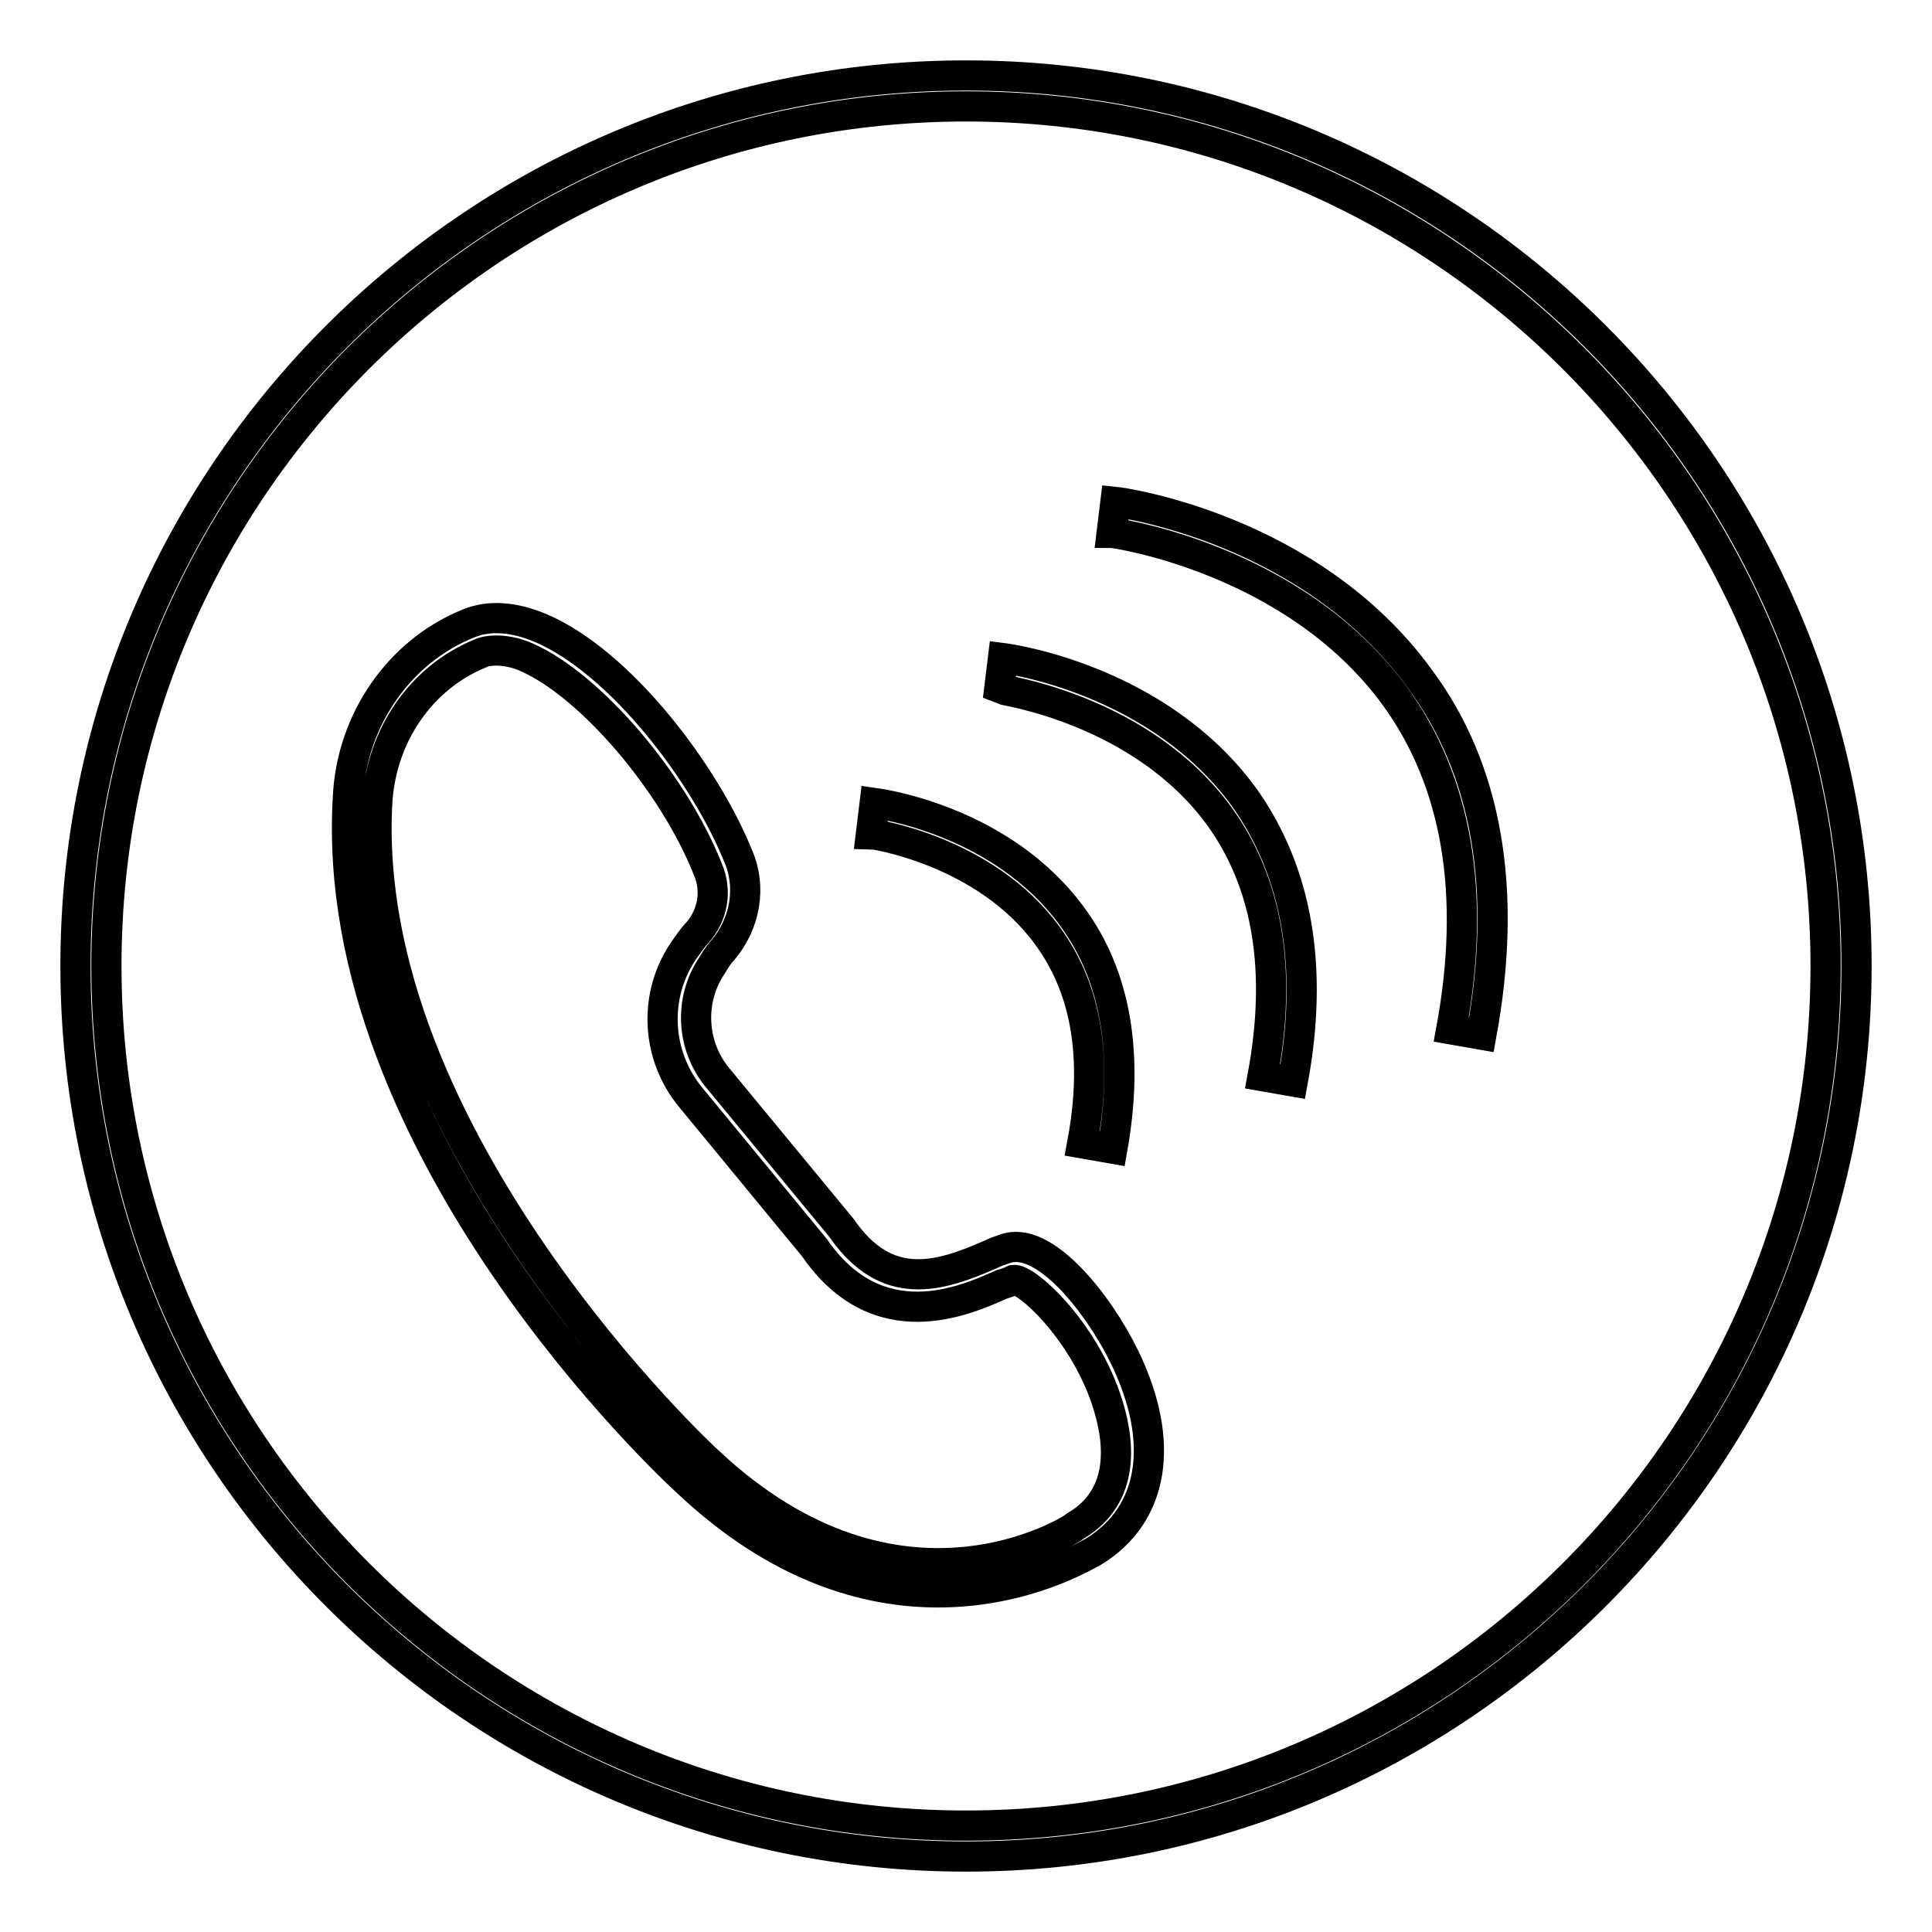
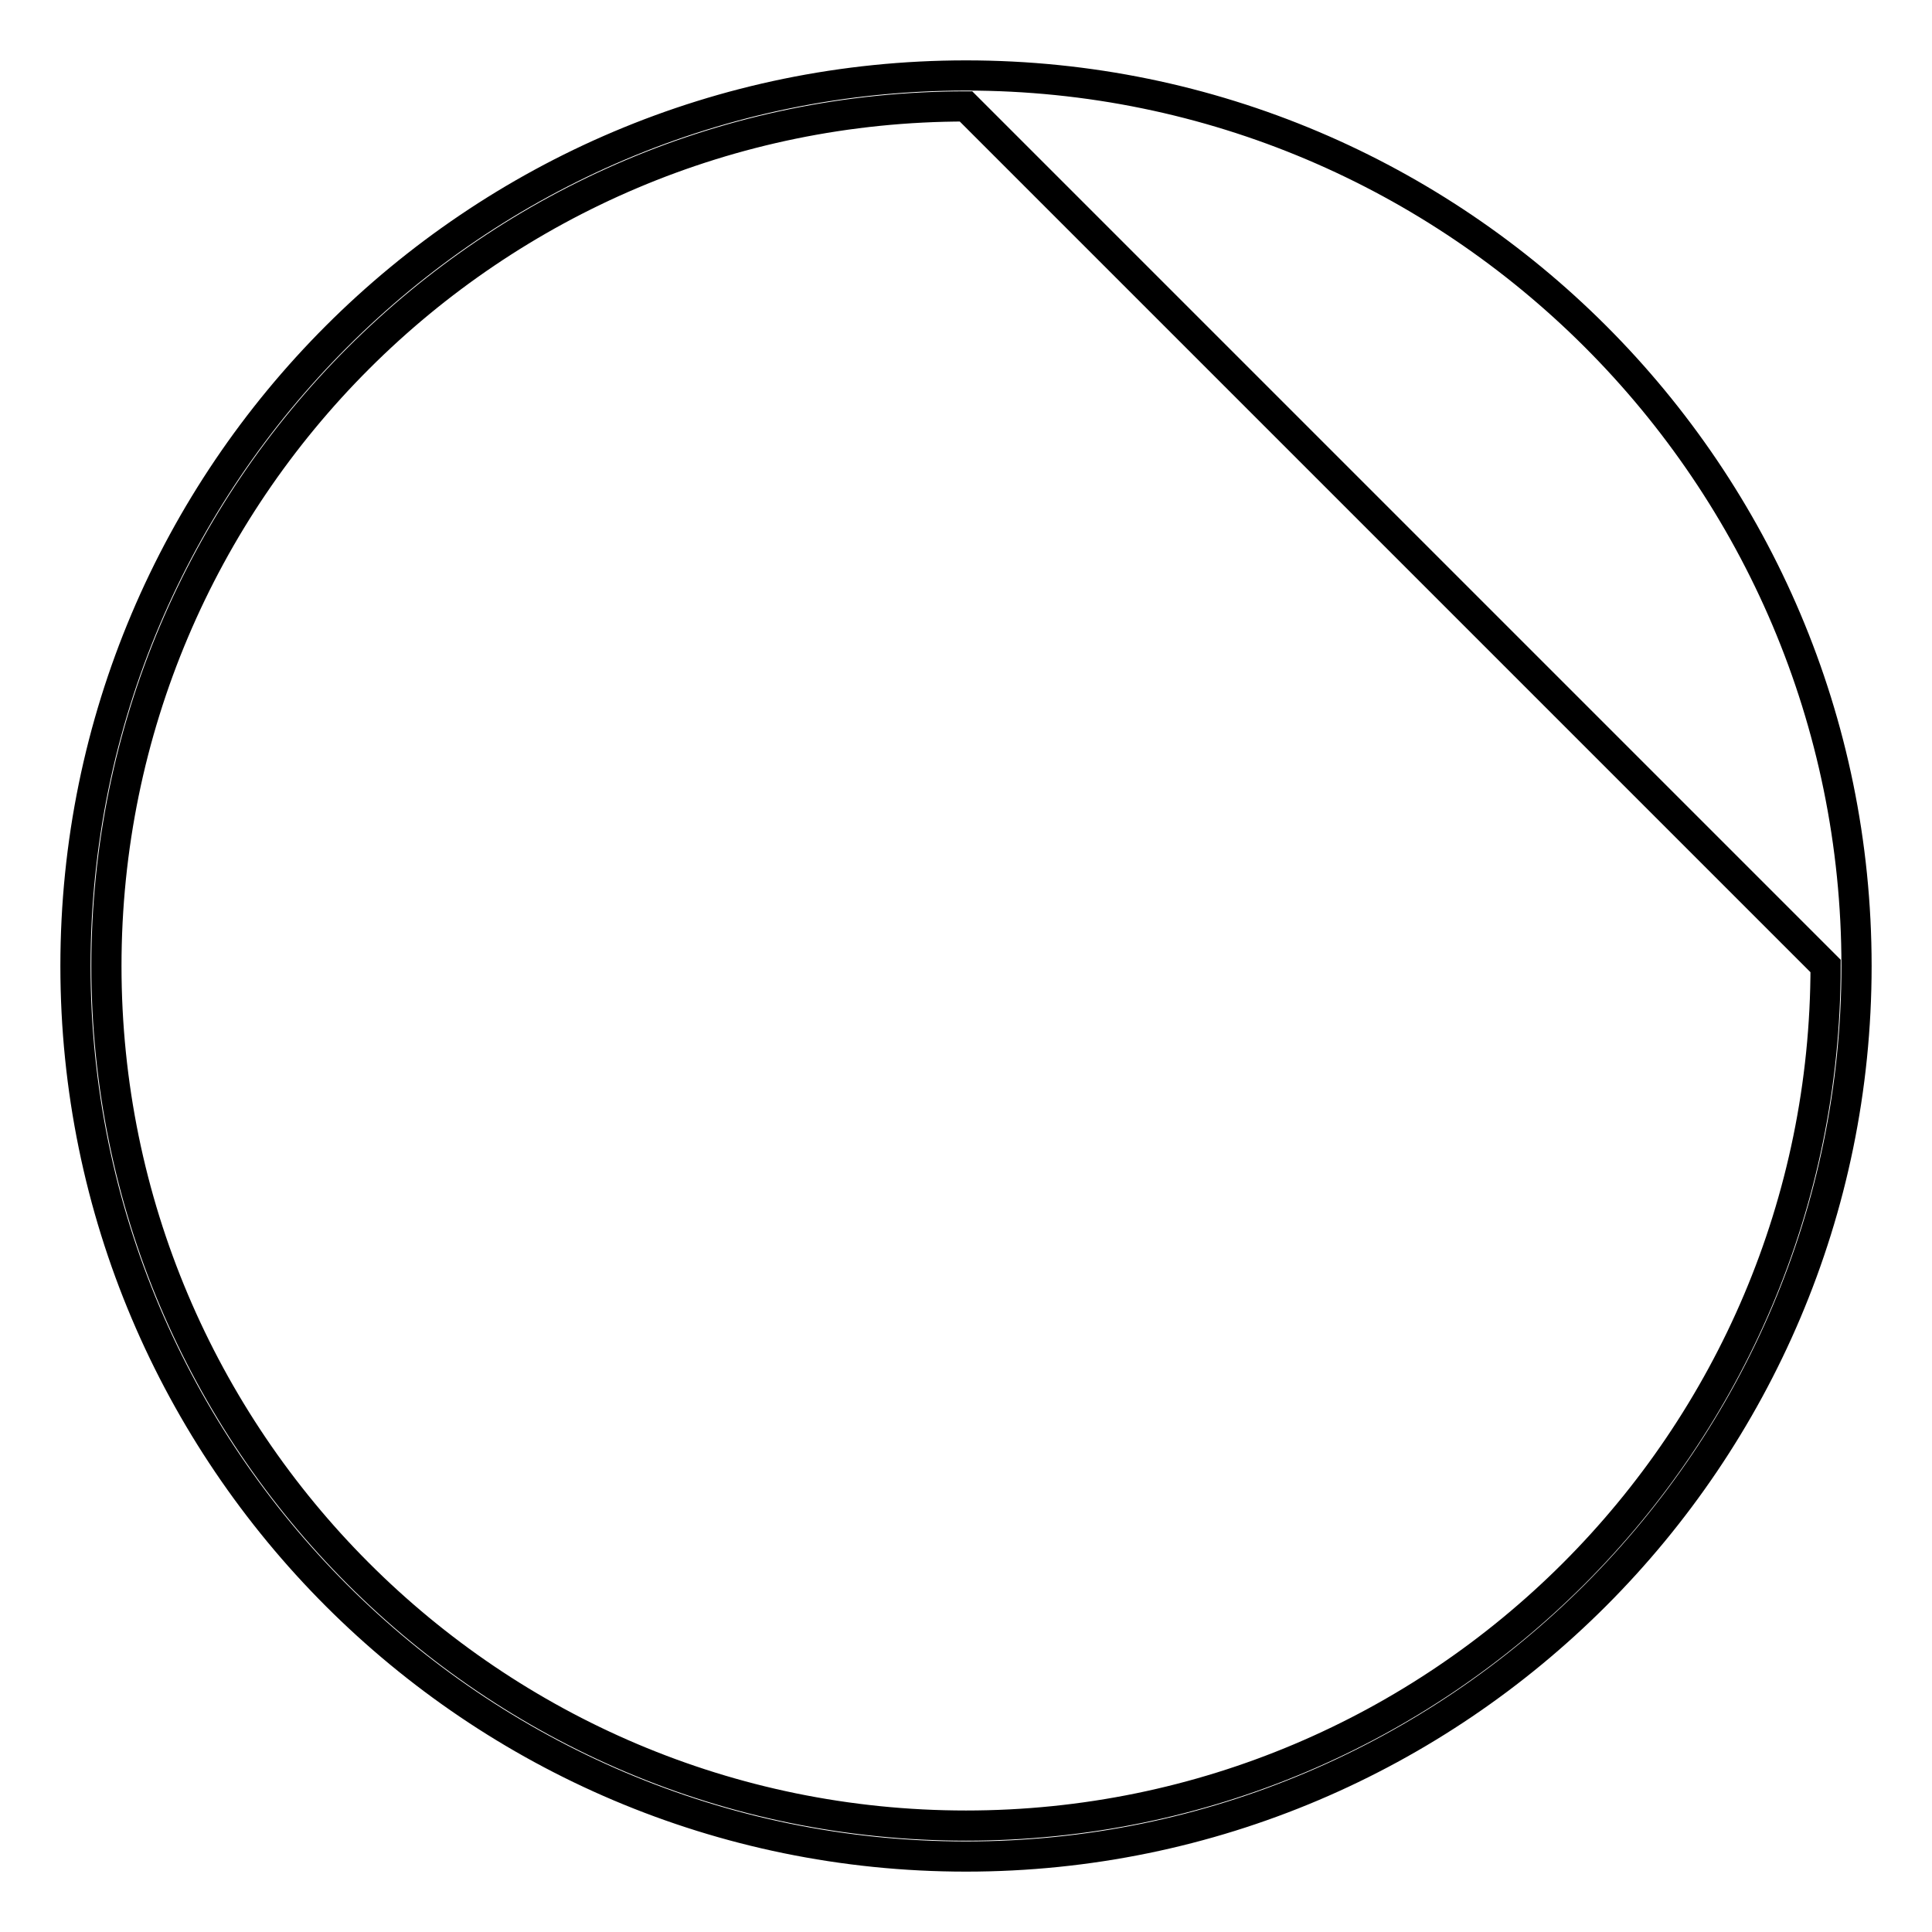
<svg xmlns="http://www.w3.org/2000/svg" version="1.1" x="0px" y="0px" viewBox="0 0 256 256" enable-background="new 0 0 256 256" xml:space="preserve">
  <g>
-     <path stroke-width="4" fill-opacity="0" stroke="#000000" d="M128,246c-65.1,0-118-52.9-118-118S62.9,10,128,10c65.1,0,118,52.9,118,118C246,193,193.1,246,128,246z  M128,14.1c-62.8,0-113.9,51-113.9,113.9c0,62.8,51,113.9,113.9,113.9c62.8,0,113.9-51,113.9-113.9C241.9,65.2,190.8,14.1,128,14.1 z" />
-     <path stroke-width="4" fill-opacity="0" stroke="#000000" d="M124.3,211c-9.4,0-21.1-3.2-33.2-14.6c-2-1.8-47.8-44.4-45-90.8c0.5-10.2,6.8-19.3,16-23 c2.7-1.1,5.9-0.9,9.5,0.6c10.6,4.5,21.8,19.3,26.2,30.2c1.8,4.1,1,9-2.1,12.6c-0.5,0.5-0.9,1.2-1.4,2c-3,4.5-2.7,10.5,0.7,14.7 l16.5,20c6,8.7,13,6.5,19.8,3.5c0.6-0.3,1.2-0.5,1.8-0.7c5.2-2,12.5,7.3,15.9,14.3c5.5,11.3,3.9,20.9-4.1,25.8 C143.9,206.1,135.9,211,124.3,211L124.3,211z M65.8,86.2c-0.8,0-1.6,0.1-2.2,0.4c-7.8,3.2-13,10.8-13.6,19.5 c-2.6,44.4,43.3,87.1,43.8,87.5c25.4,23.9,48.4,8.9,48.6,8.7l0.1-0.1c6.8-4,5.9-11.5,4-17c-3.2-9.2-10.5-15.8-12.2-15.6 c-0.4,0.2-0.9,0.4-1.6,0.6c-4.9,2.2-16.4,7.3-24.8-4.9l-16.3-19.8c-4.7-5.6-5.1-13.7-0.9-19.7c0.5-0.7,1.1-1.6,1.7-2.2 c2.1-2.4,2.6-5.6,1.4-8.4c-4.6-11.6-15.6-24.4-24-28.1C68.5,86.5,67,86.2,65.8,86.2L65.8,86.2z M147.4,152.2l-4-0.7 c2.1-11.2,0.6-20.4-4.6-27.5c-8.3-11.4-23.3-13.5-23.4-13.5l0.5-4.1c0.7,0.1,16.9,2.3,26.2,15.1 C147.9,129.4,149.6,139.8,147.4,152.2z M171.3,143.3l-4-0.7c2.6-14,0.7-25.5-5.7-34.4c-10.4-14.3-29-16.8-29.2-16.9l0.5-4.1 c0.8,0.1,20.6,2.8,32,18.5C171.9,115.6,174.1,128.2,171.3,143.3L171.3,143.3z M196.3,137.1l-4-0.7c3.3-17.9,0.8-32.8-7.5-44.2 c-13.4-18.3-37.3-21.6-37.5-21.6l0.5-4.1c1,0.1,25.9,3.6,40.3,23.4C197.1,102,199.8,118,196.3,137.1z" />
+     <path stroke-width="4" fill-opacity="0" stroke="#000000" d="M128,246c-65.1,0-118-52.9-118-118S62.9,10,128,10c65.1,0,118,52.9,118,118C246,193,193.1,246,128,246z  M128,14.1c-62.8,0-113.9,51-113.9,113.9c0,62.8,51,113.9,113.9,113.9c62.8,0,113.9-51,113.9-113.9z" />
  </g>
</svg>